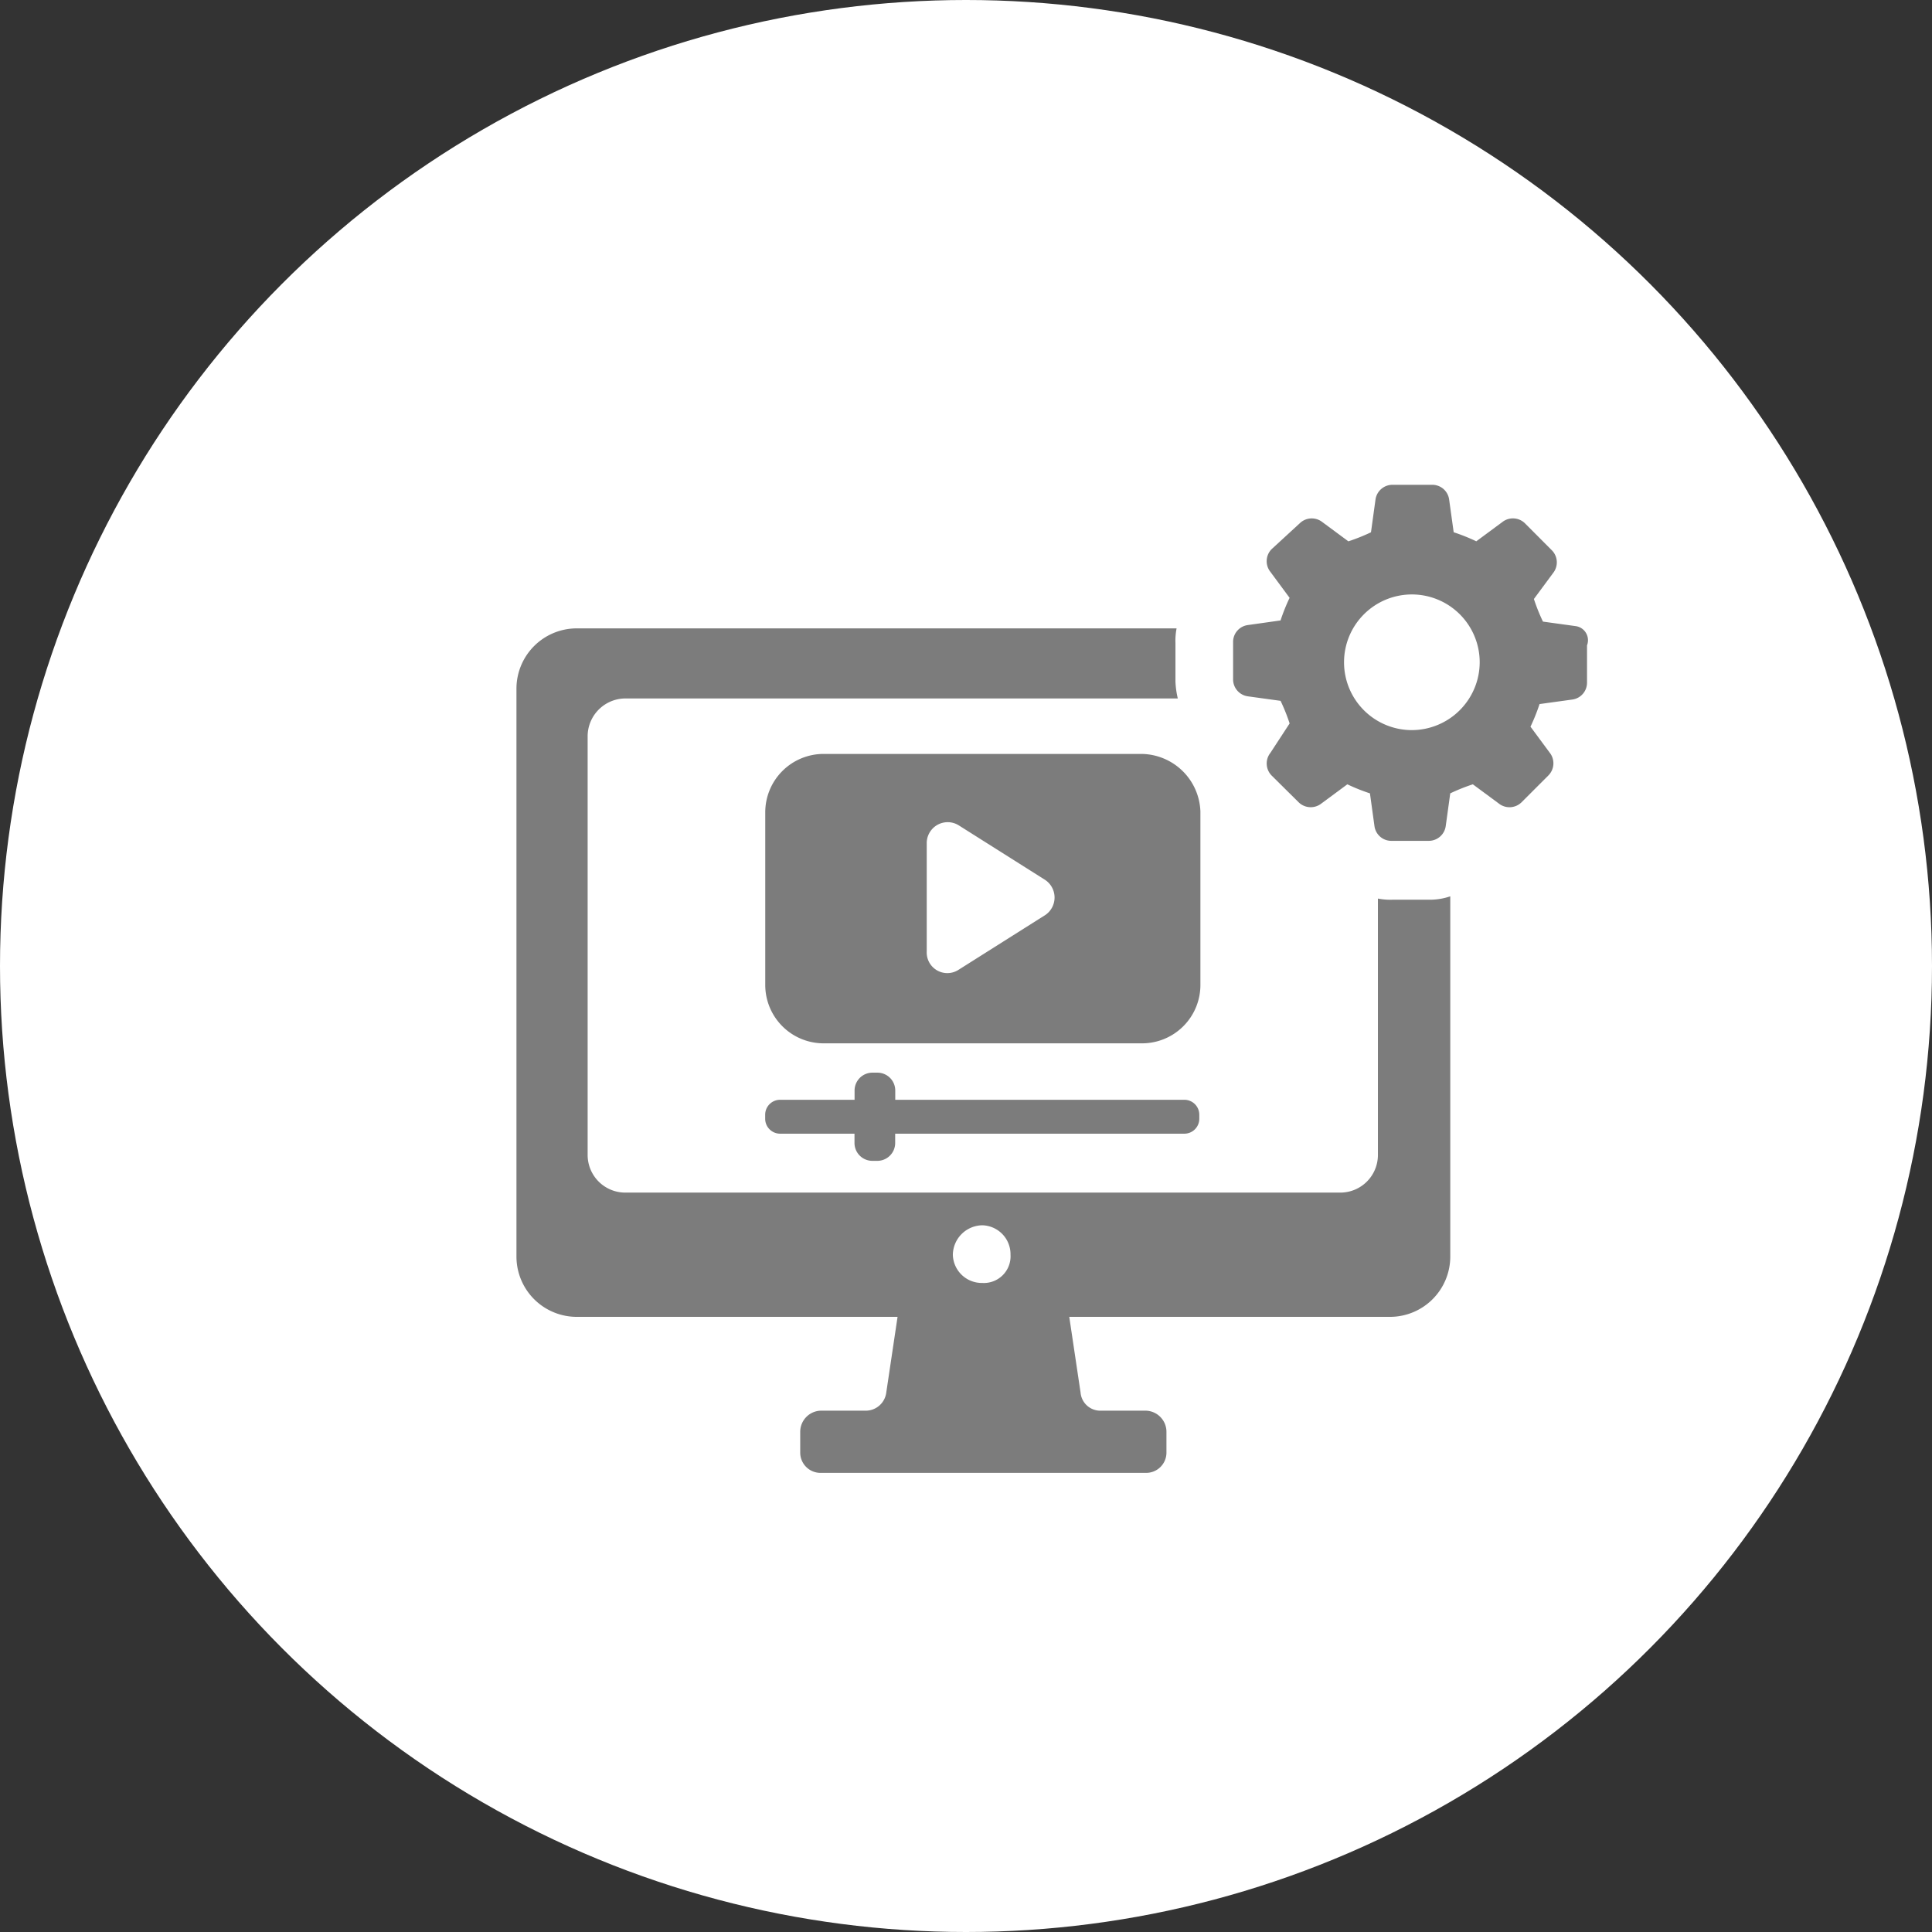
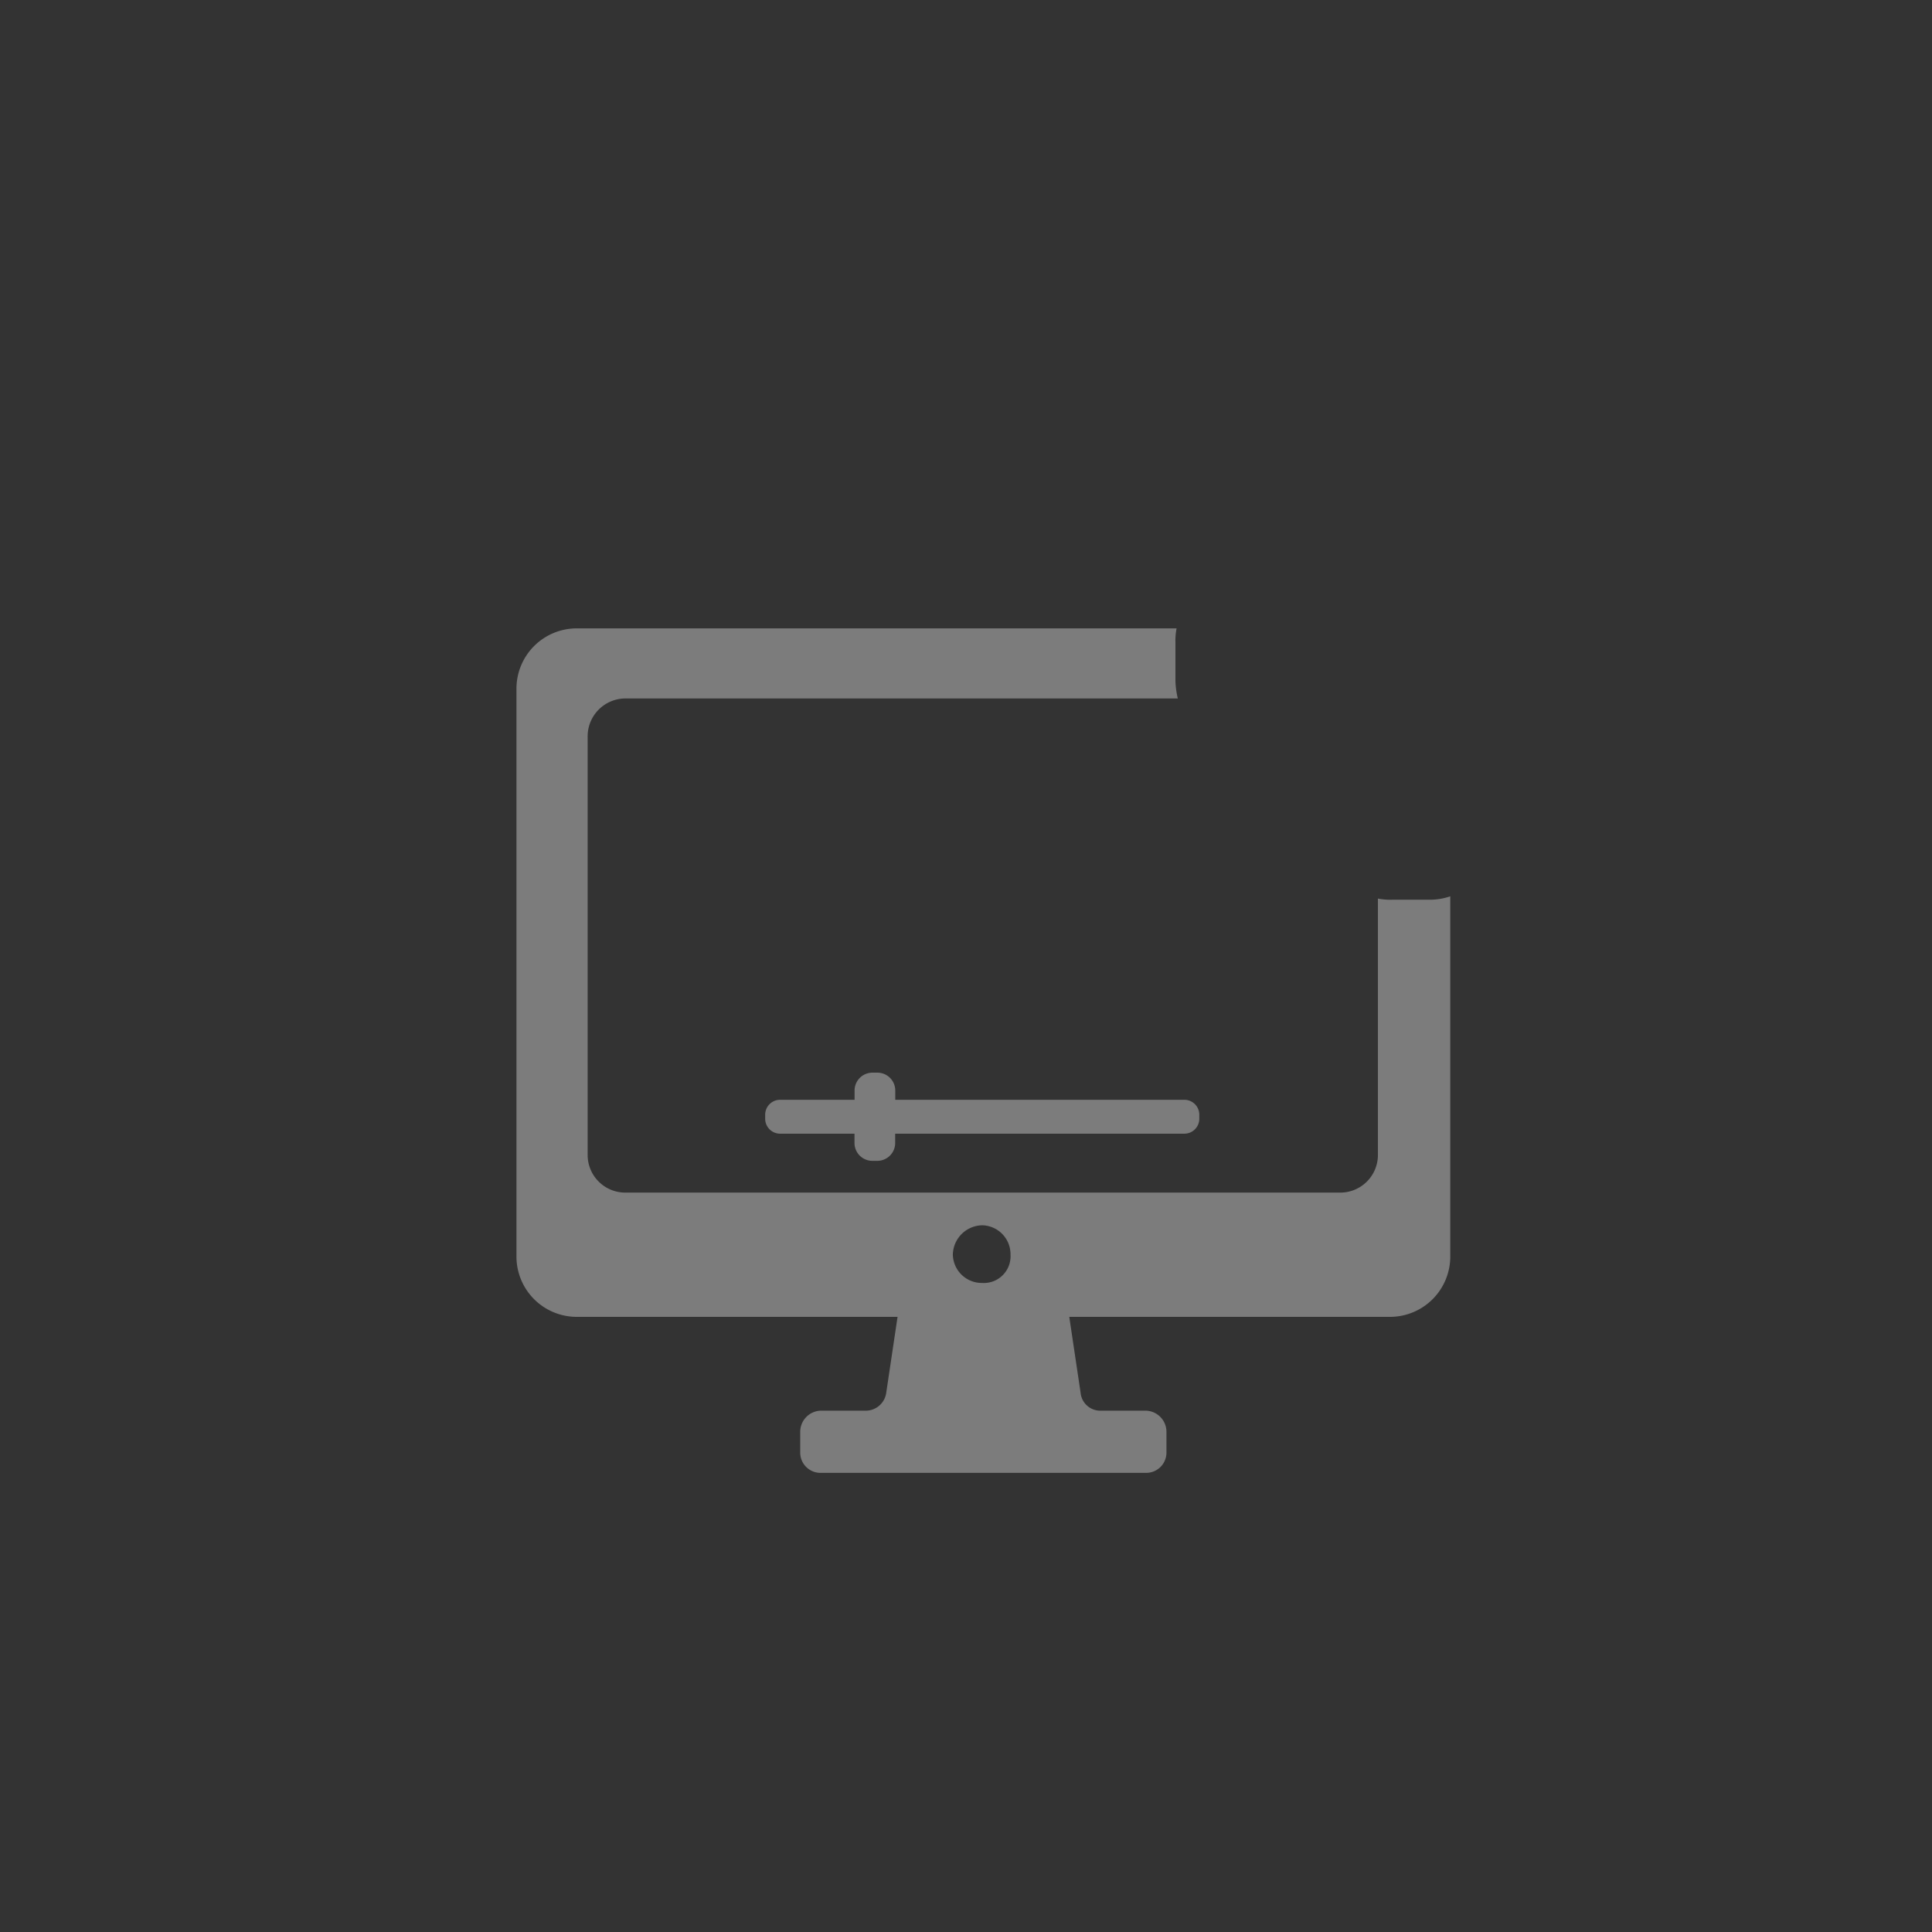
<svg xmlns="http://www.w3.org/2000/svg" width="73" height="73" viewBox="0 0 73 73">
  <rect x="0" y="0" width="73" height="73" fill="#333333" stroke="none" />
  <g id="option_icon02" transform="translate(-13508 -4106)">
    <g id="グループ_919" data-name="グループ 919" transform="translate(12202 -4514)">
-       <circle id="楕円形_172" data-name="楕円形 172" cx="36.5" cy="36.5" r="36.5" transform="translate(1306 8620)" fill="#fff" />
-     </g>
+       </g>
    <g id="グループ_920" data-name="グループ 920" transform="translate(1829.514 102.552)">
      <path id="パス_9606" data-name="パス 9606" d="M34.557,49.844H33.105a2.434,2.434,0,0,1-.555-.043v9.7a1.422,1.422,0,0,1-1.41,1.41H4.1a1.422,1.422,0,0,1-1.41-1.41v-15.8A1.432,1.432,0,0,1,4.1,42.24H24.989A3.3,3.3,0,0,1,24.9,41.6V40.147a2.434,2.434,0,0,1,.043-.555H2.264A2.279,2.279,0,0,0,0,41.856V63.342a2.279,2.279,0,0,0,2.264,2.264H14.4l-.427,2.862a.782.782,0,0,1-.769.683H11.491a.8.8,0,0,0-.769.812v.769a.766.766,0,0,0,.769.769h12.3a.766.766,0,0,0,.769-.769v-.769a.8.8,0,0,0-.769-.812H22.084a.748.748,0,0,1-.769-.683l-.427-2.862H33.02a2.279,2.279,0,0,0,2.264-2.264V49.716a2.371,2.371,0,0,1-.726.128M17.6,64.325a1.094,1.094,0,0,1-1.111-1.068A1.131,1.131,0,0,1,17.6,62.146a1.094,1.094,0,0,1,1.068,1.111A1.009,1.009,0,0,1,17.6,64.325" transform="translate(11698 3987.599)" fill="#7c7c7c" />
      <path id="パス_9607" data-name="パス 9607" d="M84.433,163.135H73.5v-.342a.675.675,0,0,0-.683-.683h-.171a.675.675,0,0,0-.683.683v.342H69.14a.565.565,0,0,0-.555.555v.171a.565.565,0,0,0,.555.555H71.96v.342a.675.675,0,0,0,.683.684h.171a.675.675,0,0,0,.683-.684v-.342H84.433a.565.565,0,0,0,.555-.555v-.171a.565.565,0,0,0-.555-.555" transform="translate(11638.813 3881.868)" fill="#7c7c7c" />
-       <path id="パス_9608" data-name="パス 9608" d="M82.809,74.2h-12a2.206,2.206,0,0,0-2.221,2.221v6.493a2.206,2.206,0,0,0,2.221,2.221h12a2.206,2.206,0,0,0,2.221-2.221V76.375A2.253,2.253,0,0,0,82.809,74.2m-3.674,6.108-3.246,2.05a.779.779,0,0,1-1.2-.683v-4.1a.792.792,0,0,1,1.2-.683l3.246,2.05a.8.8,0,0,1,0,1.367" transform="translate(11638.813 3957.735)" fill="#7c7c7c" />
-       <path id="パス_9609" data-name="パス 9609" d="M210.592,5.34l-1.239-.171a7.118,7.118,0,0,1-.342-.854l.726-.982a.649.649,0,0,0-.043-.854L208.67,1.452a.649.649,0,0,0-.854-.043l-.982.726a7.125,7.125,0,0,0-.854-.342L205.808.555A.642.642,0,0,0,205.167,0h-1.5a.647.647,0,0,0-.641.555l-.171,1.239a7.116,7.116,0,0,1-.854.342l-.982-.726a.649.649,0,0,0-.854.043l-1.068.982a.649.649,0,0,0-.043.854l.726.982a7.113,7.113,0,0,0-.342.854L198.2,5.3a.642.642,0,0,0-.555.641v1.41a.647.647,0,0,0,.555.641l1.239.171a7.111,7.111,0,0,1,.342.854l-.726,1.111a.649.649,0,0,0,.043.854L200.126,12a.652.652,0,0,0,.854.043l.982-.726a7.127,7.127,0,0,0,.854.342l.171,1.239a.642.642,0,0,0,.641.555h1.41a.647.647,0,0,0,.641-.555l.171-1.239a7.118,7.118,0,0,1,.854-.342l.982.726a.649.649,0,0,0,.854-.043l1.025-1.025a.649.649,0,0,0,.043-.854l-.726-.982a7.13,7.13,0,0,0,.342-.854l1.239-.171a.642.642,0,0,0,.555-.641V6.066a.537.537,0,0,0-.427-.726M204.4,9.269a2.563,2.563,0,1,1,2.563-2.563A2.57,2.57,0,0,1,204.4,9.269" transform="translate(11527.433 4021.766)" fill="#7c7c7c" />
    </g>
  </g>
</svg>